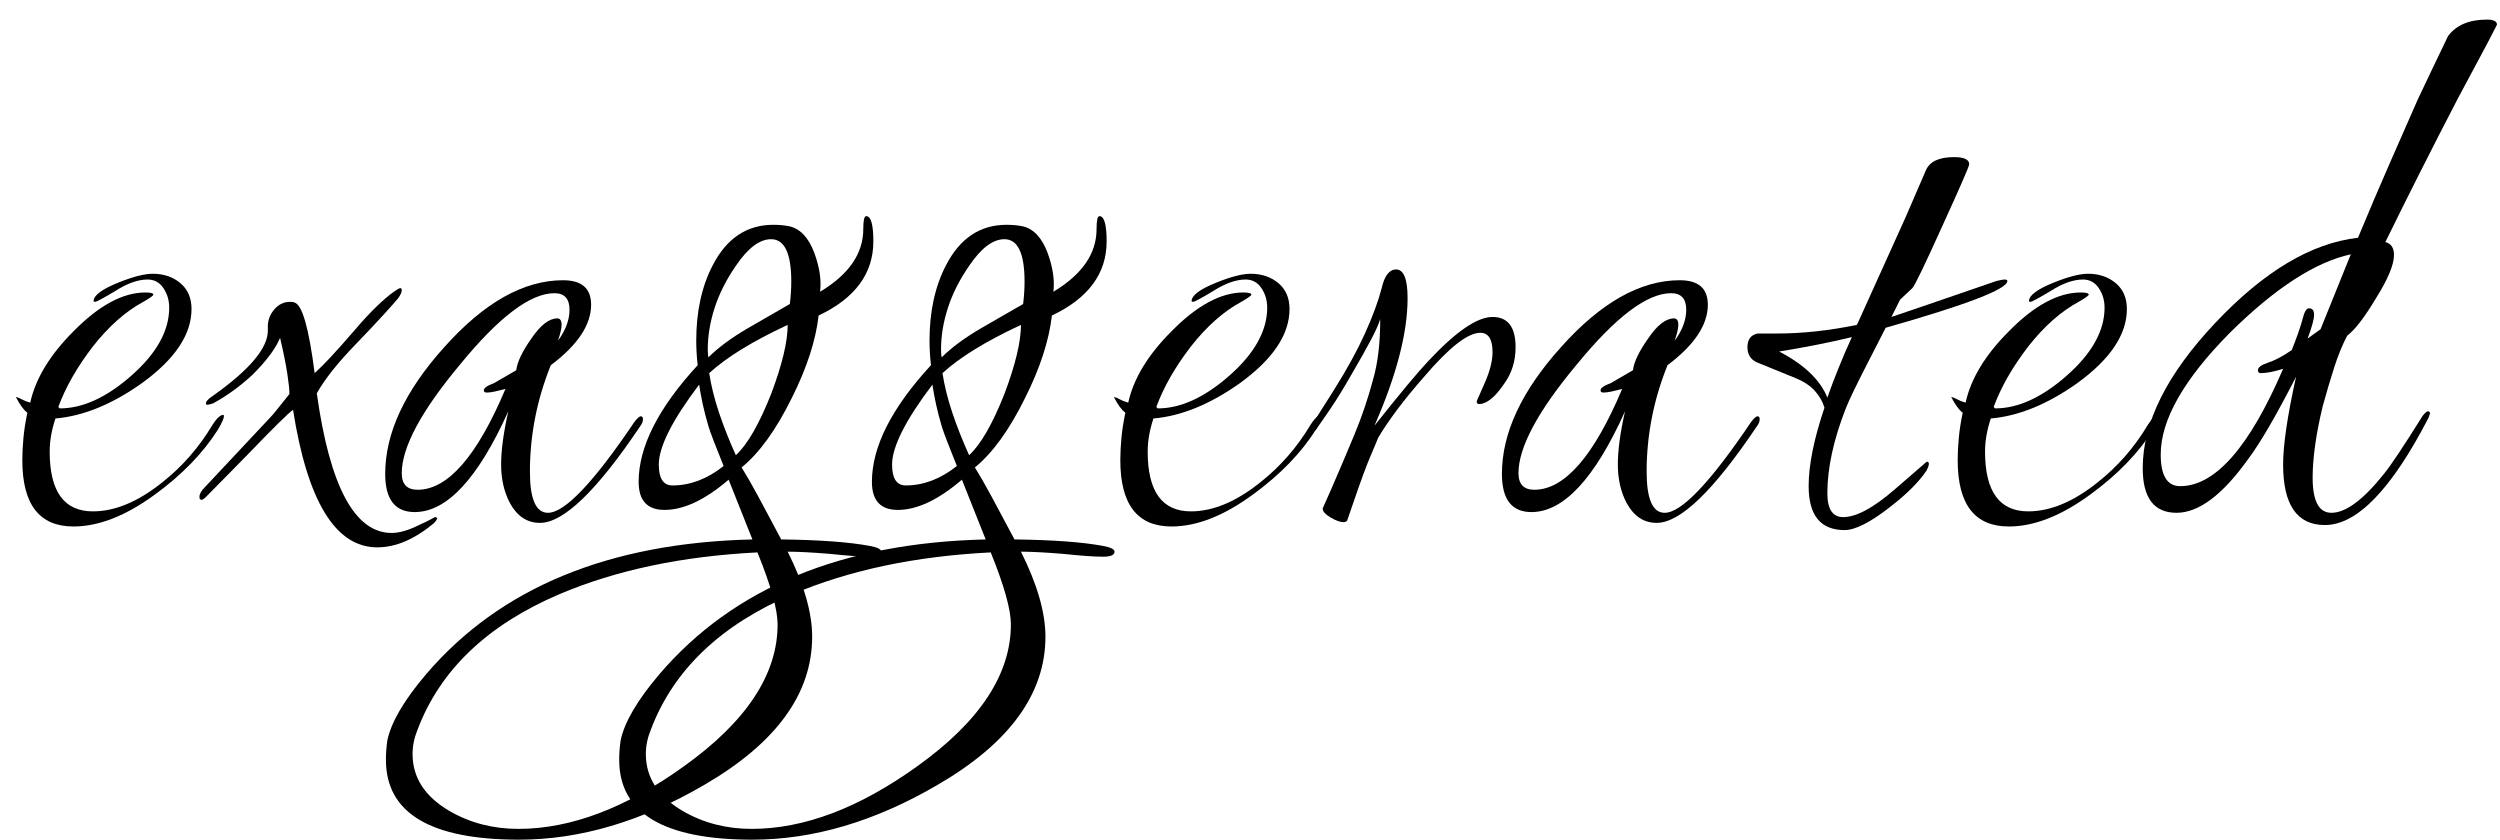
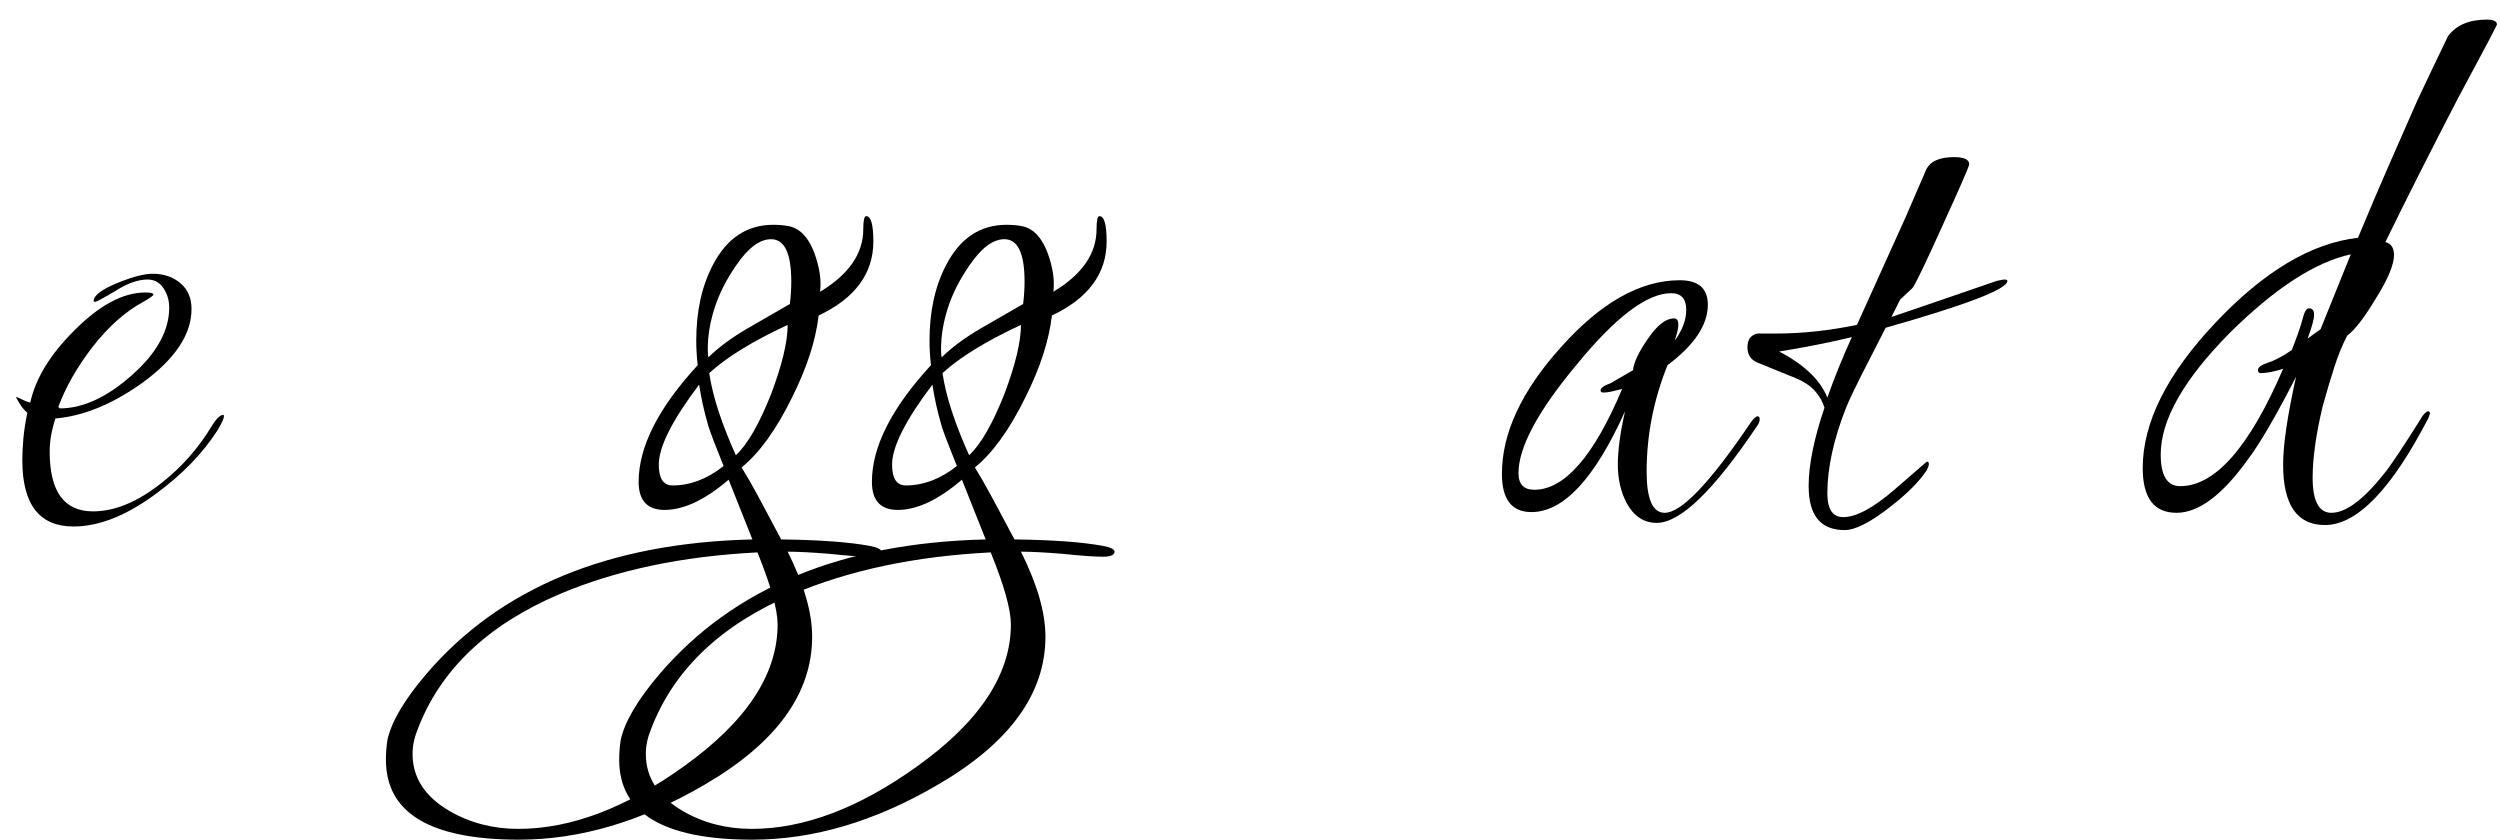
<svg xmlns="http://www.w3.org/2000/svg" height="42" viewBox="0 0 125 42" width="125">
  <g transform="translate(0 -6)">
    <path d="m3.672 32.324c-1.704 0-2.556-1.104-2.556-3.312 0-.336.018-.702.054-1.098s.102-.822.198-1.278c-.096-.072-.192-.174-.288-.306s-.192-.294-.288-.486c.096.024.198.066.306.126s.246.114.414.162c.264-1.2.984-2.388 2.16-3.564 1.272-1.296 2.472-1.944 3.6-1.944.264 0 .396.036.396.108 0 .048-.168.168-.504.36-.888.48-1.728 1.224-2.52 2.232-.792 1.032-1.368 2.04-1.728 3.024l.072.072c1.152 0 2.352-.552 3.6-1.656s1.872-2.232 1.872-3.384c0-.36-.096-.684-.288-.972s-.456-.432-.792-.432c-.48 0-1.02.192-1.62.576-.6.36-.936.54-1.008.54-.048 0-.072-.012-.072-.036 0-.288.42-.6 1.26-.936.72-.288 1.284-.432 1.692-.432.552 0 1.014.156 1.386.468s.558.744.558 1.296c0 1.272-.828 2.508-2.484 3.708-1.488 1.056-2.928 1.644-4.32 1.764-.192.576-.288 1.128-.288 1.656 0 1.992.72 2.988 2.16 2.988 1.104 0 2.256-.48 3.456-1.44 1.008-.792 1.848-1.752 2.52-2.88.216-.336.396-.504.54-.504.024 0 .036.024.036.072 0 .096-.096.312-.288.648-.744 1.176-1.788 2.256-3.132 3.24-1.464 1.08-2.832 1.62-4.104 1.62z" />
-     <path d="m18.864 33.368c-2.088 0-3.492-2.292-4.212-6.876-.216.144-.948.864-2.196 2.16-.24.24-.54.546-.9.918s-.78.798-1.26 1.278c-.096.096-.168.144-.216.144-.072 0-.108-.048-.108-.144 0-.144.084-.3.252-.468l3.24-3.456c.12-.12.264-.288.432-.504s.36-.456.576-.72c0-.216-.036-.558-.108-1.026s-.192-1.062-.36-1.782c-.216.528-.672 1.14-1.368 1.836-.336.312-.672.588-1.008.828s-.66.444-.972.612c-.144.048-.24.072-.288.072s-.072-.024-.072-.072c0-.096.108-.216.324-.36 1.872-1.32 2.796-2.424 2.772-3.312v-.18c0-.312.108-.594.324-.846s.48-.378.792-.378c.12 0 .192.012.216.036.384.096.72 1.272 1.008 3.528.216-.192.486-.462.81-.81s.714-.786 1.17-1.314c.408-.48.78-.882 1.116-1.206s.624-.57.864-.738c.168-.12.276-.18.324-.18s.072.036.072.108c0 .096-.06.228-.18.396-.096.12-.324.378-.684.774s-.84.906-1.44 1.53c-.888.912-1.536 1.728-1.944 2.448.648 4.656 1.896 6.984 3.744 6.984.384 0 .84-.132 1.368-.396.264-.12.462-.216.594-.288s.198-.108.198-.108c.072 0 .108.024.108.072s-.06.132-.18.252c-.96.792-1.896 1.188-2.808 1.188z" />
-     <path d="m27 32.144c-.648 0-1.152-.336-1.512-1.008-.288-.552-.432-1.188-.432-1.908 0-.36.03-.762.09-1.206s.15-.93.27-1.458c-1.512 3.36-3.072 5.04-4.68 5.04-.984 0-1.476-.636-1.476-1.908 0-2.04.984-4.152 2.952-6.336 1.992-2.232 3.972-3.348 5.94-3.348.936 0 1.404.408 1.404 1.224 0 1.008-.672 2.016-2.016 3.024-.696 1.728-1.044 3.504-1.044 5.328 0 1.368.3 2.052.9 2.052.84 0 2.28-1.512 4.32-4.536.144-.192.252-.288.324-.288s.108.048.108.144c0 .12-.048.24-.144.36-2.16 3.216-3.828 4.824-5.004 4.824zm-6.12-1.656c1.512 0 2.976-1.68 4.392-5.04-.192.048-.366.09-.522.126s-.294.054-.414.054c-.096 0-.144-.036-.144-.108 0-.12.168-.24.504-.36l1.116-.648c.048-.408.3-.936.756-1.584.456-.672.888-1.008 1.296-1.008.144 0 .216.108.216.324 0 .168-.06.432-.18.792.384-.528.576-1.044.576-1.548 0-.552-.252-.828-.756-.828-1.2 0-2.772 1.188-4.716 3.564-1.944 2.328-2.916 4.14-2.916 5.436 0 .552.264.828.792.828z" />
    <path d="m25.956 47.984c-4.44 0-6.66-1.332-6.66-3.996 0-.168.006-.33.018-.486s.03-.318.054-.486c.192-.912.84-2.016 1.944-3.312 3.696-4.32 9.132-6.564 16.308-6.732l-1.188-2.988c-1.176 1.008-2.244 1.512-3.204 1.512-.864 0-1.296-.468-1.296-1.404 0-1.752.984-3.696 2.952-5.832-.024-.216-.042-.426-.054-.63s-.018-.402-.018-.594c0-1.464.276-2.724.828-3.78.696-1.344 1.704-2.016 3.024-2.016.144 0 .282.006.414.018s.258.03.378.054c.552.12.972.564 1.26 1.332.264.72.36 1.368.288 1.944 1.44-.864 2.16-1.908 2.16-3.132 0-.432.048-.648.144-.648.24 0 .36.42.36 1.26 0 1.608-.912 2.844-2.736 3.708-.144 1.248-.588 2.616-1.332 4.104-.792 1.608-1.632 2.772-2.52 3.492.24.384.522.876.846 1.476s.702 1.308 1.134 2.124c1.92.024 3.396.132 4.428.324.384.072.576.168.576.288 0 .168-.192.252-.576.252-.216 0-.492-.012-.828-.036s-.732-.06-1.188-.108c-.888-.072-1.584-.108-2.088-.108.816 1.632 1.224 3.048 1.224 4.248 0 2.856-1.8 5.328-5.4 7.416-3.12 1.824-6.204 2.736-9.252 2.736zm9.468-24.12c.24-.24.522-.48.846-.72s.69-.48 1.098-.72l2.124-1.224c.024-.192.042-.384.054-.576s.018-.372.018-.54c0-1.416-.336-2.124-1.008-2.124-.576 0-1.164.444-1.764 1.332-.48.696-.834 1.398-1.062 2.106s-.342 1.398-.342 2.07c0 .192.012.324.036.396zm1.368 4.896c.576-.528 1.164-1.548 1.764-3.06.552-1.464.828-2.616.828-3.456-1.752.816-3.06 1.62-3.924 2.412.096.624.258 1.278.486 1.962s.51 1.398.846 2.142zm-3.168 1.512c.888 0 1.74-.324 2.556-.972-.408-1.008-.66-1.668-.756-1.98-.12-.408-.216-.78-.288-1.116s-.132-.66-.18-.972c-1.344 1.776-2.016 3.108-2.016 3.996 0 .696.228 1.044.684 1.044zm-7.704 17.172c2.616 0 5.376-1.044 8.28-3.132 3.12-2.232 4.68-4.596 4.68-7.092 0-.744-.336-1.944-1.008-3.6-1.896.096-3.666.318-5.31.666s-3.174.822-4.59 1.422c-3.6 1.536-5.964 3.792-7.092 6.768-.168.408-.252.816-.252 1.224 0 1.176.612 2.124 1.836 2.844 1.032.6 2.184.9 3.456.9z" />
    <path d="m37.62 47.984c-4.44 0-6.66-1.332-6.66-3.996 0-.168.006-.33.018-.486s.03-.318.054-.486c.192-.912.84-2.016 1.944-3.312 3.696-4.32 9.132-6.564 16.308-6.732l-1.188-2.988c-1.176 1.008-2.244 1.512-3.204 1.512-.864 0-1.296-.468-1.296-1.404 0-1.752.984-3.696 2.952-5.832-.024-.216-.042-.426-.054-.63s-.018-.402-.018-.594c0-1.464.276-2.724.828-3.78.696-1.344 1.704-2.016 3.024-2.016.144 0 .282.006.414.018s.258.03.378.054c.552.12.972.564 1.26 1.332.264.72.36 1.368.288 1.944 1.44-.864 2.16-1.908 2.16-3.132 0-.432.048-.648.144-.648.24 0 .36.42.36 1.26 0 1.608-.912 2.844-2.736 3.708-.144 1.248-.588 2.616-1.332 4.104-.792 1.608-1.632 2.772-2.52 3.492.24.384.522.876.846 1.476s.702 1.308 1.134 2.124c1.92.024 3.396.132 4.428.324.384.072.576.168.576.288 0 .168-.192.252-.576.252-.216 0-.492-.012-.828-.036s-.732-.06-1.188-.108c-.888-.072-1.584-.108-2.088-.108.816 1.632 1.224 3.048 1.224 4.248 0 2.856-1.8 5.328-5.4 7.416-3.12 1.824-6.204 2.736-9.252 2.736zm9.468-24.12c.24-.24.522-.48.846-.72s.69-.48 1.098-.72l2.124-1.224c.024-.192.042-.384.054-.576s.018-.372.018-.54c0-1.416-.336-2.124-1.008-2.124-.576 0-1.164.444-1.764 1.332-.48.696-.834 1.398-1.062 2.106s-.342 1.398-.342 2.07c0 .192.012.324.036.396zm1.368 4.896c.576-.528 1.164-1.548 1.764-3.06.552-1.464.828-2.616.828-3.456-1.752.816-3.06 1.62-3.924 2.412.096.624.258 1.278.486 1.962s.51 1.398.846 2.142zm-3.168 1.512c.888 0 1.74-.324 2.556-.972-.408-1.008-.66-1.668-.756-1.98-.12-.408-.216-.78-.288-1.116s-.132-.66-.18-.972c-1.344 1.776-2.016 3.108-2.016 3.996 0 .696.228 1.044.684 1.044zm-7.704 17.172c2.616 0 5.376-1.044 8.28-3.132 3.12-2.232 4.68-4.596 4.68-7.092 0-.744-.336-1.944-1.008-3.6-1.896.096-3.666.318-5.31.666s-3.174.822-4.59 1.422c-3.6 1.536-5.964 3.792-7.092 6.768-.168.408-.252.816-.252 1.224 0 1.176.612 2.124 1.836 2.844 1.032.6 2.184.9 3.456.9z" />
-     <path d="m58.572 32.324c-1.704 0-2.556-1.104-2.556-3.312 0-.336.018-.702.054-1.098s.102-.822.198-1.278c-.096-.072-.192-.174-.288-.306s-.192-.294-.288-.486c.096.024.198.066.306.126s.246.114.414.162c.264-1.2.984-2.388 2.16-3.564 1.272-1.296 2.472-1.944 3.6-1.944.264 0 .396.036.396.108 0 .048-.168.168-.504.36-.888.48-1.728 1.224-2.52 2.232-.792 1.032-1.368 2.04-1.728 3.024l.072.072c1.152 0 2.352-.552 3.6-1.656s1.872-2.232 1.872-3.384c0-.36-.096-.684-.288-.972s-.456-.432-.792-.432c-.48 0-1.02.192-1.62.576-.6.36-.936.54-1.008.54-.048 0-.072-.012-.072-.036 0-.288.42-.6 1.26-.936.72-.288 1.284-.432 1.692-.432.552 0 1.014.156 1.386.468s.558.744.558 1.296c0 1.272-.828 2.508-2.484 3.708-1.488 1.056-2.928 1.644-4.32 1.764-.192.576-.288 1.128-.288 1.656 0 1.992.72 2.988 2.16 2.988 1.104 0 2.256-.48 3.456-1.44 1.008-.792 1.848-1.752 2.52-2.88.216-.336.396-.504.54-.504.024 0 .036.024.036.072 0 .096-.096.312-.288.648-.744 1.176-1.788 2.256-3.132 3.24-1.464 1.08-2.832 1.62-4.104 1.62z" />
-     <path d="m67.176 32.108c-.168 0-.384-.078-.648-.234s-.396-.306-.396-.45l.432-.972c.408-.936.798-1.854 1.17-2.754s.678-1.806.918-2.718c.24-.816.36-1.824.36-3.024-.072.24-.228.588-.468 1.044s-.564 1.032-.972 1.728c-.384.672-.726 1.23-1.026 1.674s-.546.798-.738 1.062c0 .024-.024.036-.072.036-.12 0-.18-.048-.18-.144 0-.048.012-.084.036-.108l1.116-1.764c.648-1.032 1.164-1.974 1.548-2.826s.66-1.602.828-2.25c.144-.624.384-.936.72-.936.384 0 .576.48.576 1.44 0 1.728-.552 3.852-1.656 6.372 1.296-1.632 2.196-2.712 2.7-3.24 1.368-1.464 2.436-2.196 3.204-2.196s1.152.504 1.152 1.512c0 .696-.192 1.308-.576 1.836-.456.672-.876 1.008-1.26 1.008-.072 0-.108-.048-.108-.144 0 0 .132-.3.396-.9s.396-1.116.396-1.548c0-.648-.204-.972-.612-.972-.624 0-1.56.732-2.808 2.196-.528.6-.984 1.158-1.368 1.674s-.696.978-.936 1.386c-.024.072-.144.36-.36.864s-.492 1.248-.828 2.232l-.36 1.044c-.048.048-.108.072-.18.072z" />
    <path d="m82.836 32.144c-.648 0-1.152-.336-1.512-1.008-.288-.552-.432-1.188-.432-1.908 0-.36.03-.762.09-1.206s.15-.93.27-1.458c-1.512 3.36-3.072 5.04-4.68 5.04-.984 0-1.476-.636-1.476-1.908 0-2.04.984-4.152 2.952-6.336 1.992-2.232 3.972-3.348 5.94-3.348.936 0 1.404.408 1.404 1.224 0 1.008-.672 2.016-2.016 3.024-.696 1.728-1.044 3.504-1.044 5.328 0 1.368.3 2.052.9 2.052.84 0 2.28-1.512 4.32-4.536.144-.192.252-.288.324-.288s.108.048.108.144c0 .12-.048.24-.144.36-2.16 3.216-3.828 4.824-5.004 4.824zm-6.12-1.656c1.512 0 2.976-1.68 4.392-5.04-.192.048-.366.09-.522.126s-.294.054-.414.054c-.096 0-.144-.036-.144-.108 0-.12.168-.24.504-.36l1.116-.648c.048-.408.3-.936.756-1.584.456-.672.888-1.008 1.296-1.008.144 0 .216.108.216.324 0 .168-.06.432-.18.792.384-.528.576-1.044.576-1.548 0-.552-.252-.828-.756-.828-1.2 0-2.772 1.188-4.716 3.564-1.944 2.328-2.916 4.14-2.916 5.436 0 .552.264.828.792.828z" />
    <path d="m92.232 32.504c-1.2 0-1.8-.732-1.8-2.196 0-1.056.264-2.364.792-3.924-.096-.312-.258-.594-.486-.846s-.546-.462-.954-.63l-1.944-.792c-.312-.144-.468-.396-.468-.756 0-.384.168-.612.504-.684h.972c1.272 0 2.604-.144 3.996-.432l.036-.072 2.376-5.256 1.044-2.412c.192-.432.66-.648 1.404-.648.504 0 .756.12.756.36 0 .096-.444 1.116-1.332 3.06-.888 1.968-1.392 3.012-1.512 3.132l-.612.576-.432.864c.36-.12.978-.33 1.854-.63s2.01-.69 3.402-1.17c.096-.024.18-.042.252-.054s.12-.018.144-.018c.096 0 .144.024.144.072 0 .408-2.028 1.188-6.084 2.34-.48.936-.888 1.734-1.224 2.394s-.588 1.194-.756 1.602c-.624 1.584-.936 3.012-.936 4.284 0 .792.264 1.188.792 1.188.648 0 1.5-.456 2.556-1.368l1.62-1.404c.072 0 .108.036.108.108s-.036.18-.108.324c-.384.576-.996 1.188-1.836 1.836-.984.768-1.74 1.152-2.268 1.152zm-.864-6.624c.168-.48.354-.972.558-1.476s.426-1.02.666-1.548c-.6.144-1.206.276-1.818.396s-1.218.228-1.818.324c1.248.648 2.052 1.416 2.412 2.304z" />
-     <path d="m100.44 32.324c-1.704 0-2.556-1.104-2.556-3.312 0-.336.018-.702.054-1.098s.102-.822.198-1.278c-.096-.072-.192-.174-.288-.306s-.192-.294-.288-.486c.096.024.198.066.306.126s.246.114.414.162c.264-1.2.984-2.388 2.16-3.564 1.272-1.296 2.472-1.944 3.6-1.944.264 0 .396.036.396.108 0 .048-.168.168-.504.36-.888.48-1.728 1.224-2.52 2.232-.792 1.032-1.368 2.04-1.728 3.024l.072.072c1.152 0 2.352-.552 3.6-1.656s1.872-2.232 1.872-3.384c0-.36-.096-.684-.288-.972s-.456-.432-.792-.432c-.48 0-1.02.192-1.62.576-.6.36-.936.54-1.008.54-.048 0-.072-.012-.072-.036 0-.288.42-.6 1.26-.936.72-.288 1.284-.432 1.692-.432.552 0 1.014.156 1.386.468s.558.744.558 1.296c0 1.272-.828 2.508-2.484 3.708-1.488 1.056-2.928 1.644-4.32 1.764-.192.576-.288 1.128-.288 1.656 0 1.992.72 2.988 2.16 2.988 1.104 0 2.256-.48 3.456-1.44 1.008-.792 1.848-1.752 2.52-2.88.216-.336.396-.504.54-.504.024 0 .036.024.036.072 0 .096-.096.312-.288.648-.744 1.176-1.788 2.256-3.132 3.24-1.464 1.08-2.832 1.62-4.104 1.62z" />
    <path d="m116.244 32.252c-1.392 0-2.088-1.008-2.088-3.024 0-.984.216-2.448.648-4.392-1.008 1.968-1.812 3.348-2.412 4.14-1.272 1.776-2.46 2.664-3.564 2.664-1.128 0-1.692-.744-1.692-2.232 0-2.28 1.212-4.704 3.636-7.272s4.8-3.984 7.128-4.248c.528-1.272 1.044-2.484 1.548-3.636s.984-2.244 1.44-3.276c.192-.408.414-.876.666-1.404s.534-1.116.846-1.764c.408-.552 1.056-.828 1.944-.828.336 0 .504.084.504.252 0 0-.024.048-.072.144-.192.384-.45.876-.774 1.476s-.69 1.284-1.098 2.052c-.648 1.248-1.278 2.478-1.89 3.69s-1.194 2.382-1.746 3.51c.288.072.432.288.432.648 0 .48-.3 1.2-.9 2.16-.576.96-1.056 1.584-1.44 1.872-.24.456-.456.984-.648 1.584s-.384 1.248-.576 1.944c-.168.696-.294 1.344-.378 1.944s-.126 1.14-.126 1.62c0 1.176.312 1.764.936 1.764.72 0 1.596-.648 2.628-1.944.336-.408.984-1.38 1.944-2.916.12-.144.204-.216.252-.216.072 0 .108.036.108.108 0 0-.024.072-.072.216-1.848 3.576-3.576 5.364-5.184 5.364zm-7.236-1.944c1.752 0 3.468-1.956 5.148-5.868-.456.144-.828.216-1.116.216-.096 0-.144-.048-.144-.144 0-.144.168-.27.504-.378s.732-.318 1.188-.63c.096-.24.198-.51.306-.81s.21-.63.306-.99c.072-.192.156-.288.252-.288.168 0 .252.108.252.324s-.108.612-.324 1.188l.648-.468 1.512-3.744c-1.776.384-3.792 1.692-6.048 3.924-2.304 2.328-3.456 4.356-3.456 6.084 0 1.056.324 1.584.972 1.584z" />
  </g>
</svg>